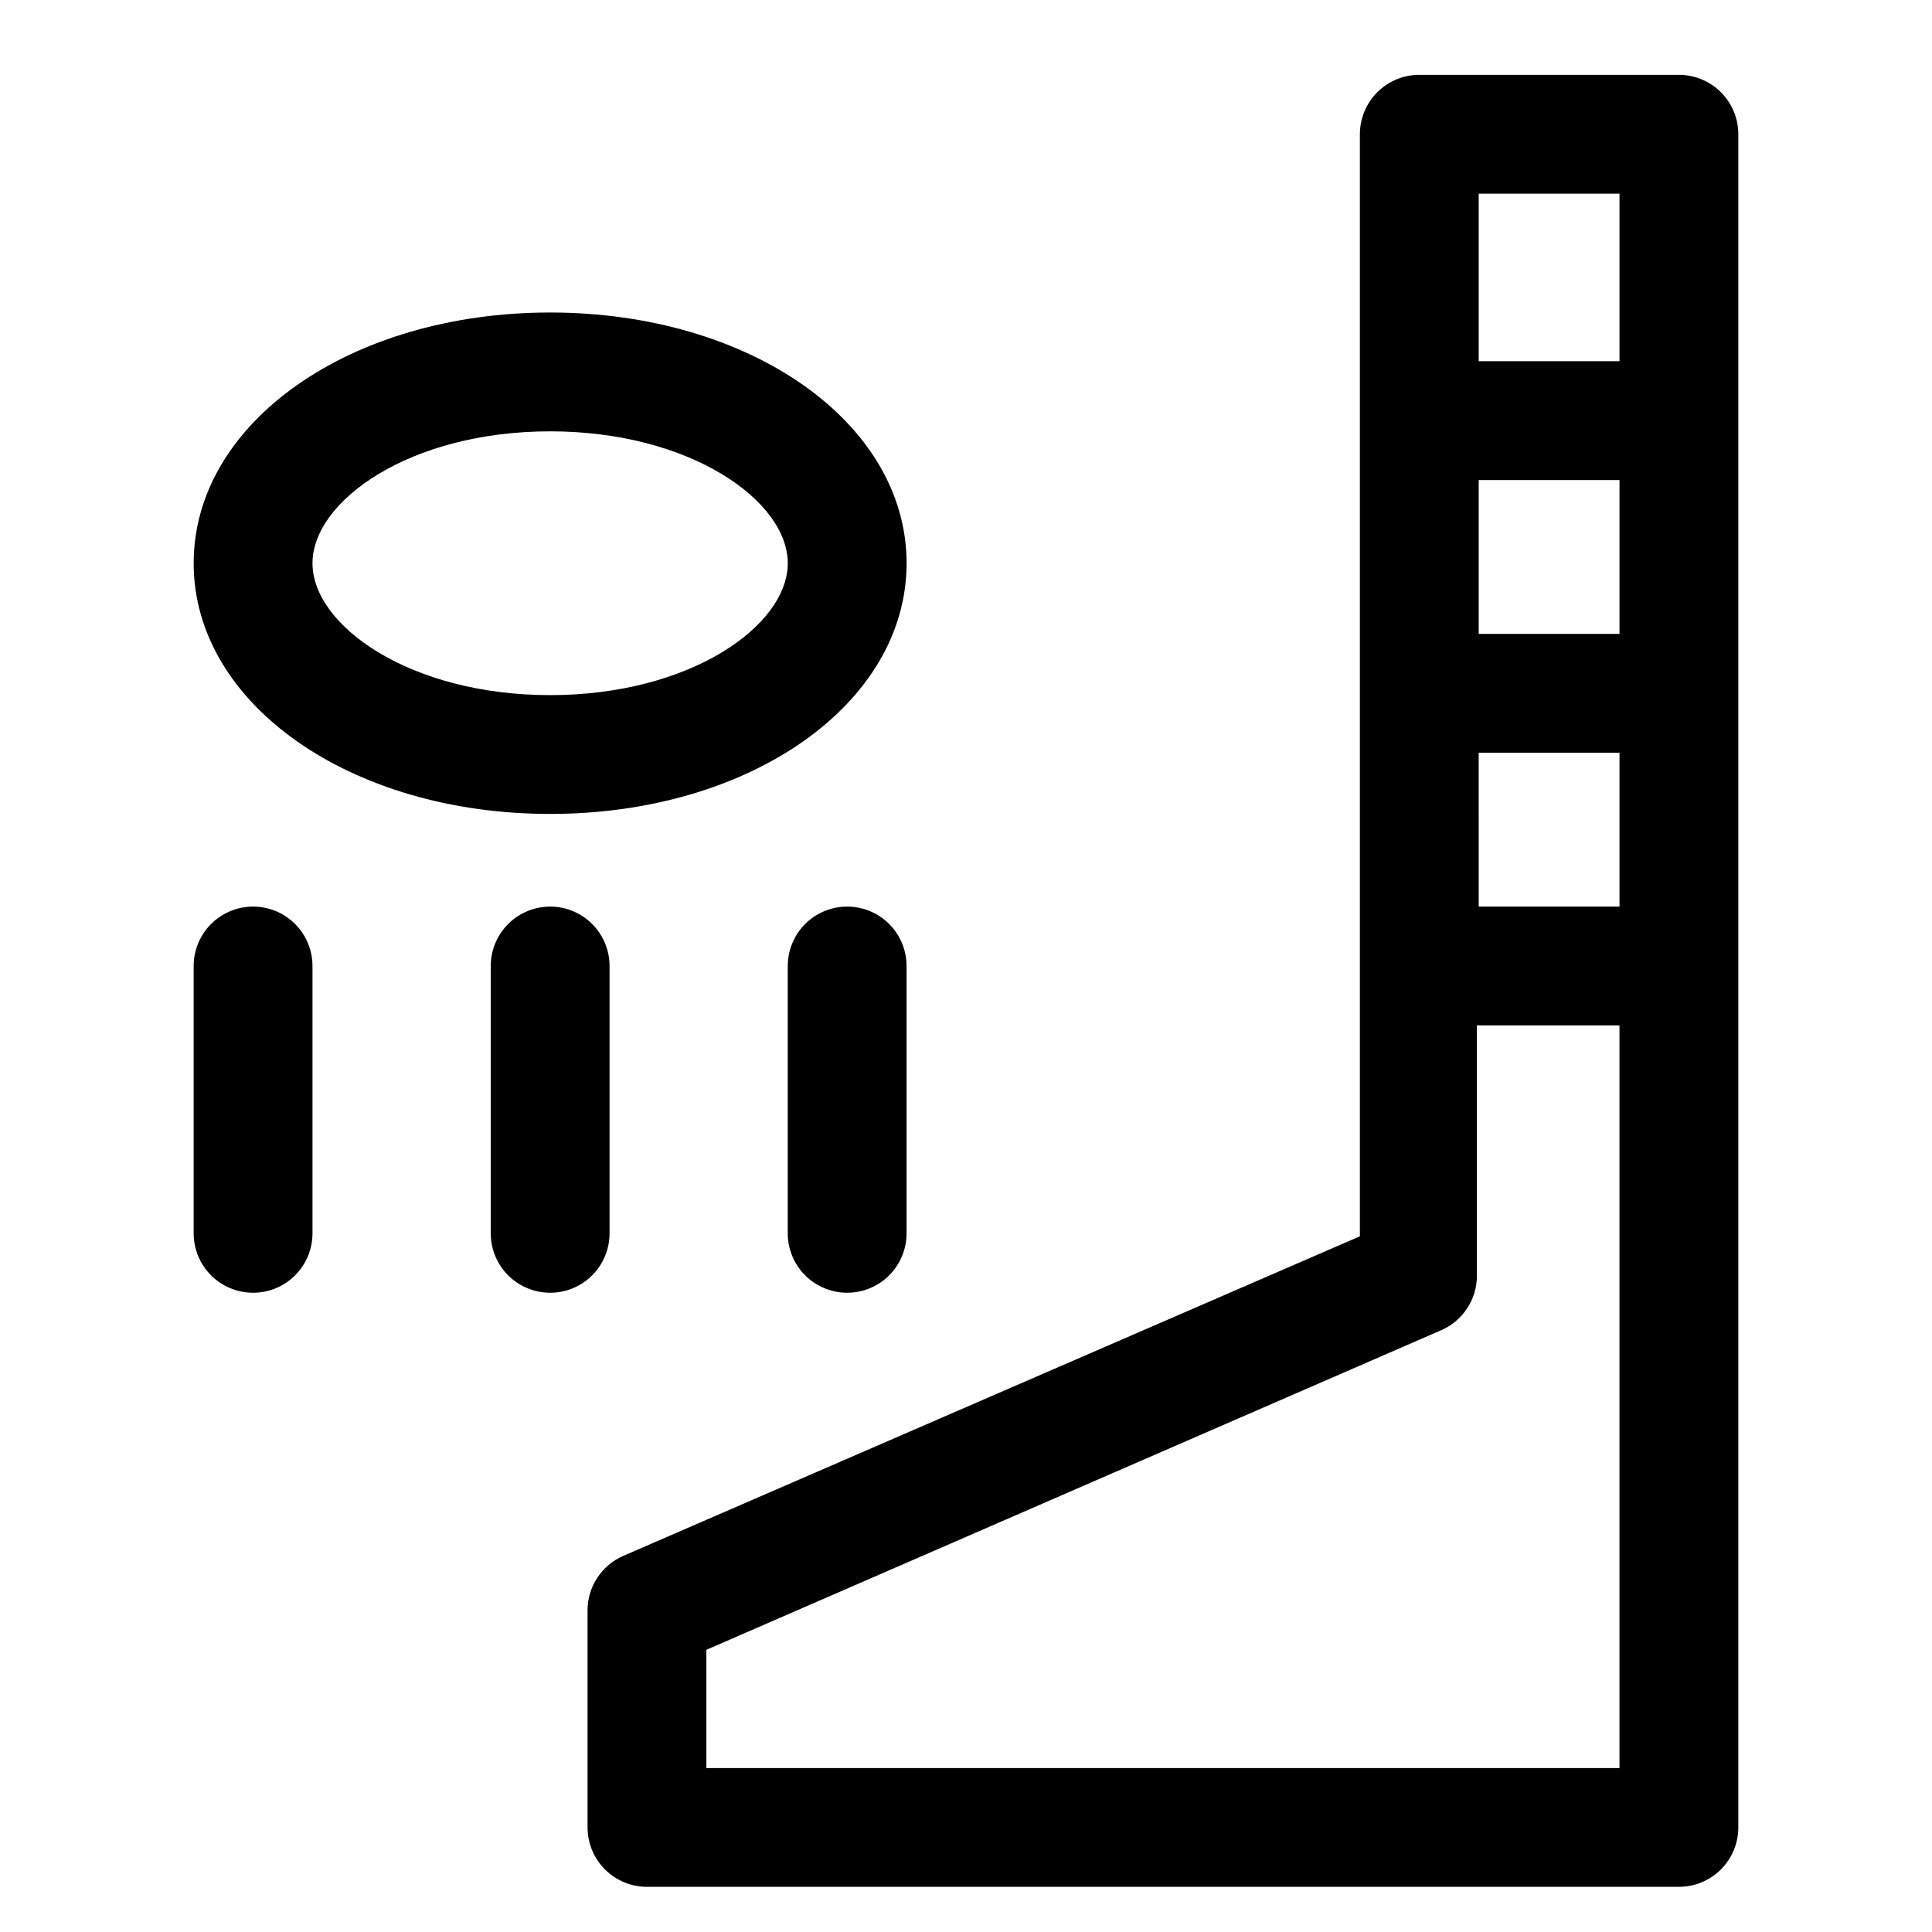
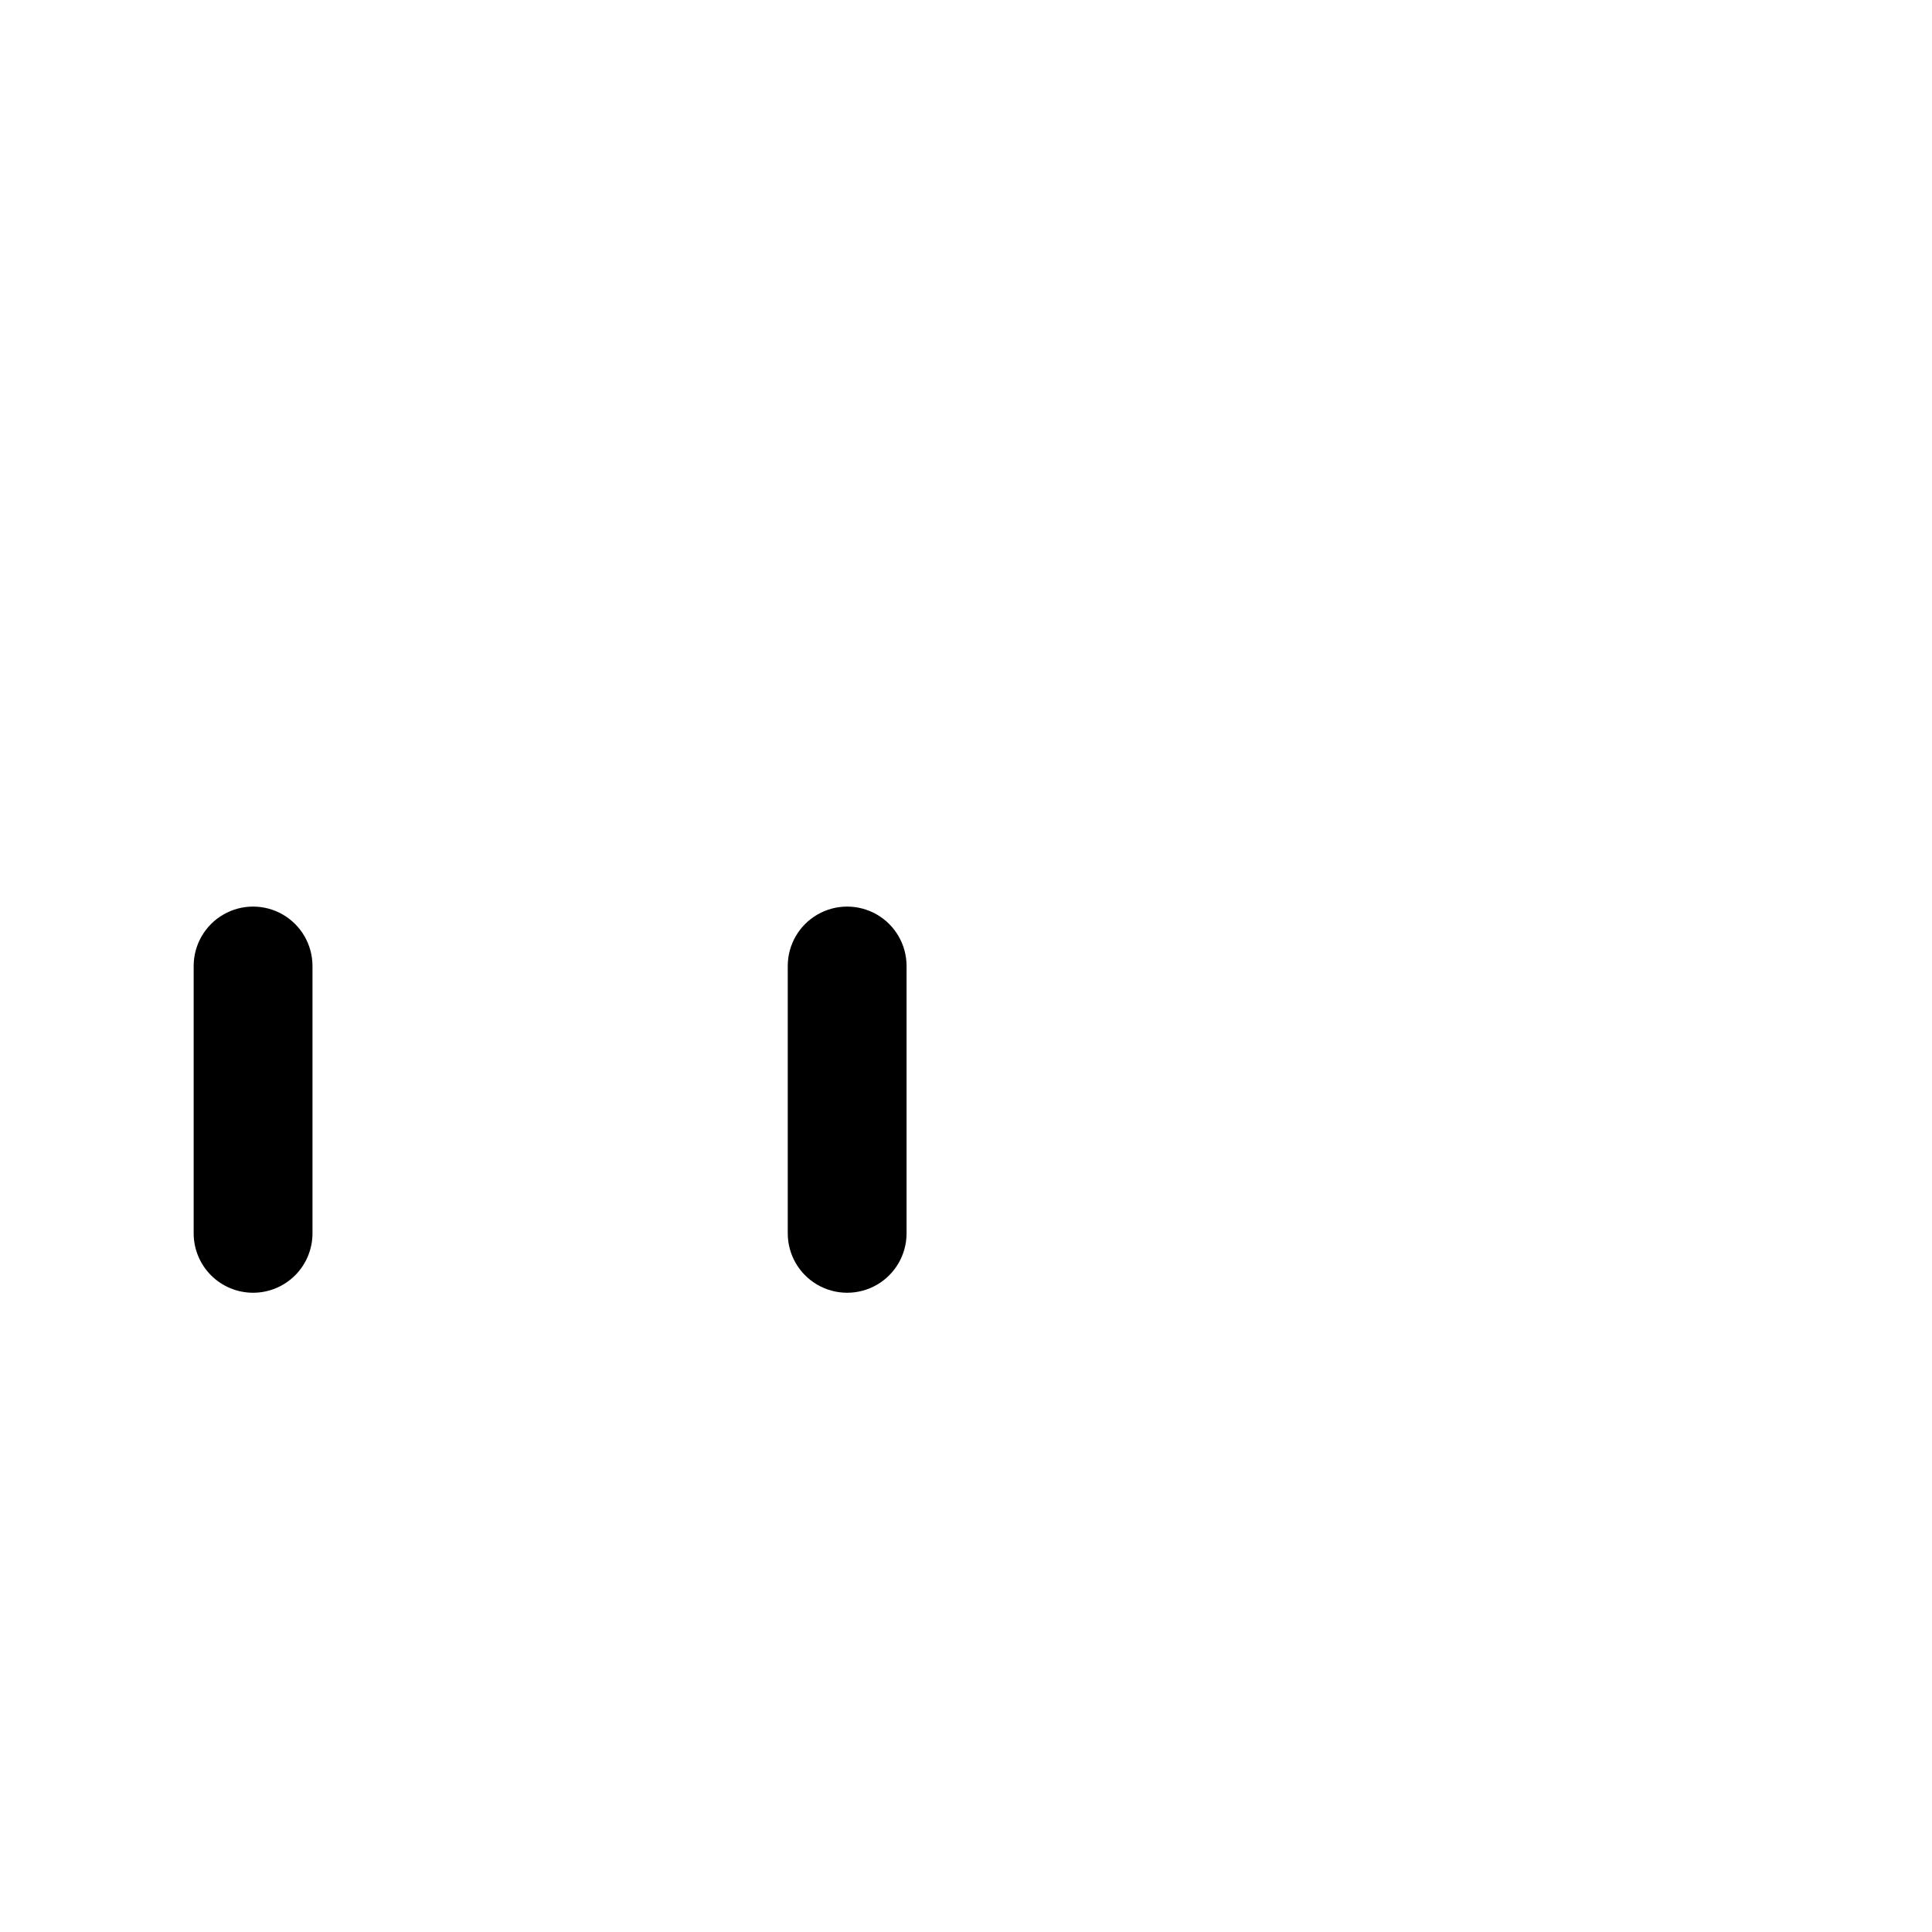
<svg xmlns="http://www.w3.org/2000/svg" fill="#000000" width="800px" height="800px" version="1.1" viewBox="144 144 512 512">
  <g>
-     <path d="m299.71 570.82v57.469c0 4.172 1.66 8.18 4.613 11.133 2.953 2.949 6.957 4.609 11.133 4.609h273.47c4.176 0 8.18-1.66 11.133-4.609 2.953-2.953 4.613-6.961 4.613-11.133v-448.71c0-4.176-1.66-8.18-4.613-11.133s-6.957-4.613-11.133-4.613h-68.801c-4.176 0-8.18 1.66-11.133 4.613-2.953 2.953-4.609 6.957-4.609 11.133v292.05l-195.23 84.703c-2.816 1.23-5.211 3.258-6.891 5.832-1.68 2.57-2.566 5.582-2.559 8.652zm236.16-227.34h37.316v40.777h-37.312zm37.316-148.15v44.398h-37.312v-44.398zm0 75.887v40.777h-37.312v-40.777zm-241.99 310 194.75-84.703c2.816-1.227 5.215-3.254 6.891-5.828 1.68-2.574 2.566-5.582 2.559-8.656v-66.281h37.785v196.8h-241.99z" />
-     <path d="m289.79 359.7c52.898 0 94.465-29.125 94.465-66.441 0-37.312-41.562-66.441-94.465-66.441-52.898 0-94.465 29.129-94.465 66.441s41.566 66.441 94.465 66.441zm0-101.39c37.156 0 62.977 18.422 62.977 34.953s-25.82 34.953-62.977 34.953-62.977-18.422-62.977-34.953 25.82-34.953 62.977-34.953z" />
    <path d="m211.07 486.59c4.176 0 8.18-1.656 11.133-4.609s4.609-6.957 4.609-11.133v-70.848c0-5.625-3-10.824-7.871-13.637s-10.871-2.812-15.742 0c-4.871 2.812-7.875 8.012-7.875 13.637v70.848c0 4.176 1.66 8.18 4.613 11.133s6.957 4.609 11.133 4.609z" />
-     <path d="m305.54 470.85v-70.848c0-5.625-3-10.824-7.871-13.637-4.875-2.812-10.875-2.812-15.746 0-4.871 2.812-7.871 8.012-7.871 13.637v70.848c0 5.625 3 10.82 7.871 13.633 4.871 2.812 10.871 2.812 15.746 0 4.871-2.812 7.871-8.008 7.871-13.633z" />
    <path d="m384.25 470.85v-70.848c0-5.625-3-10.824-7.871-13.637-4.871-2.812-10.875-2.812-15.746 0-4.871 2.812-7.871 8.012-7.871 13.637v70.848c0 5.625 3 10.82 7.871 13.633 4.871 2.812 10.875 2.812 15.746 0 4.871-2.812 7.871-8.008 7.871-13.633z" />
  </g>
</svg>